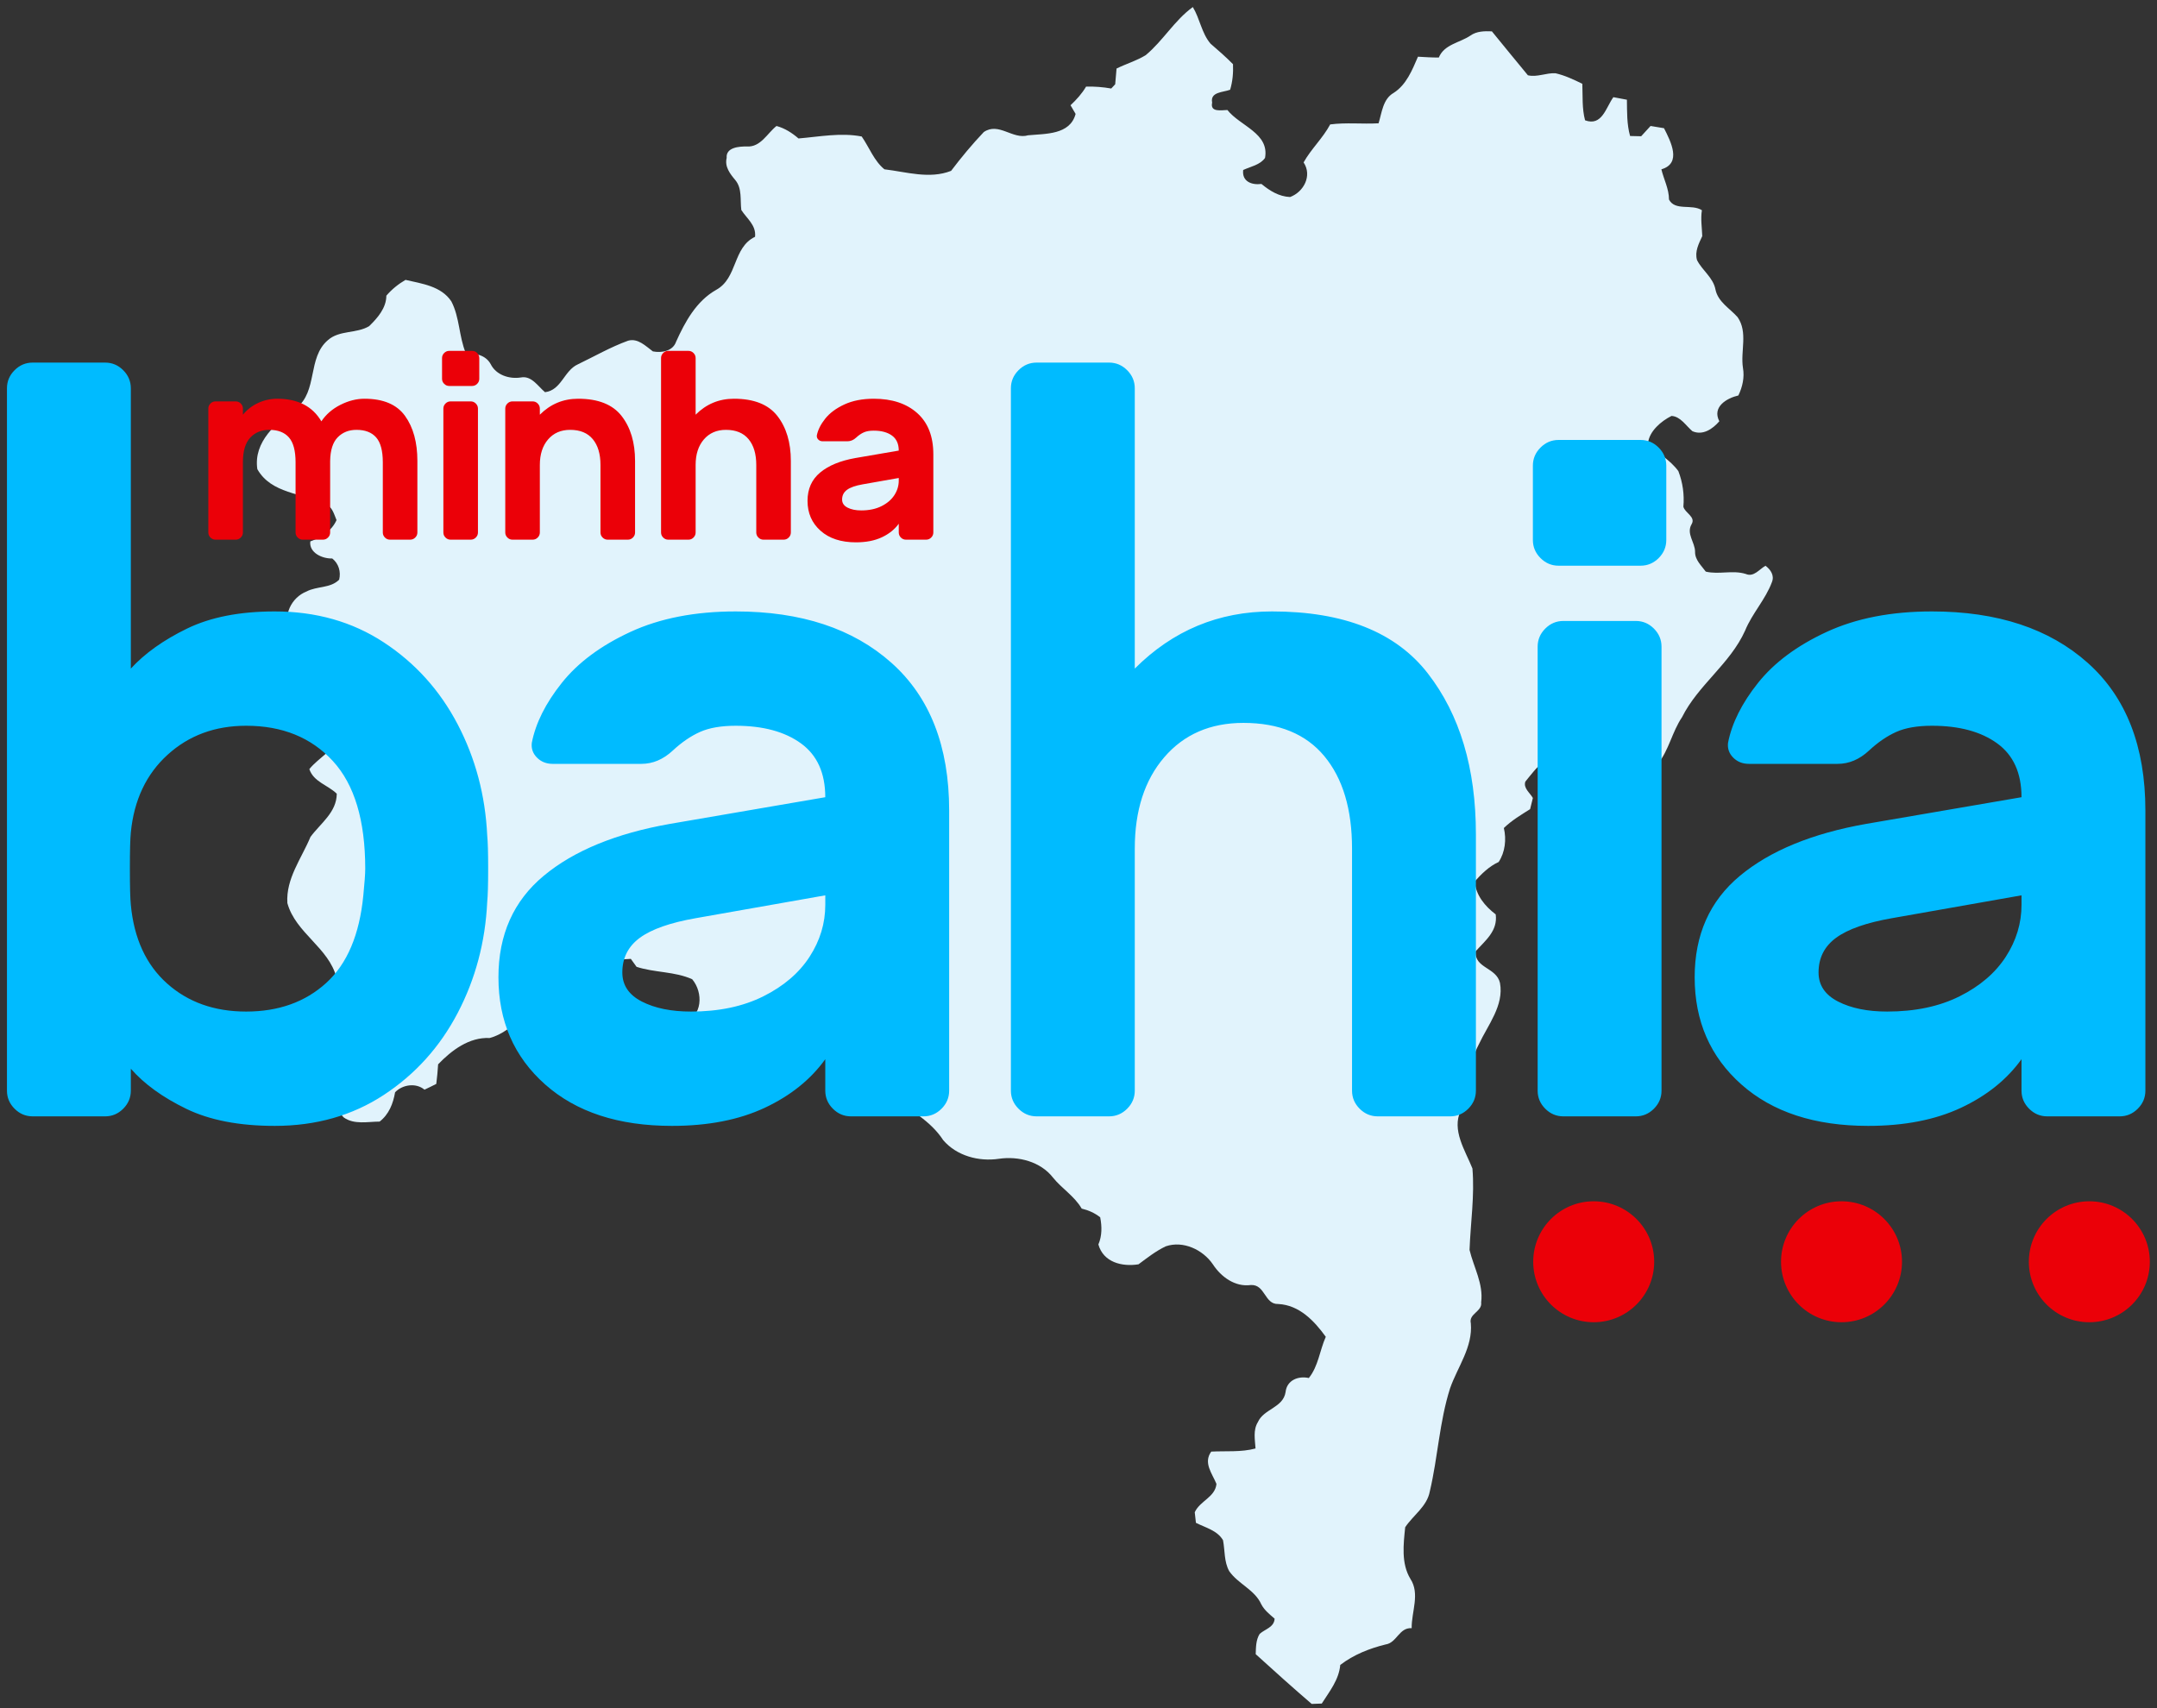
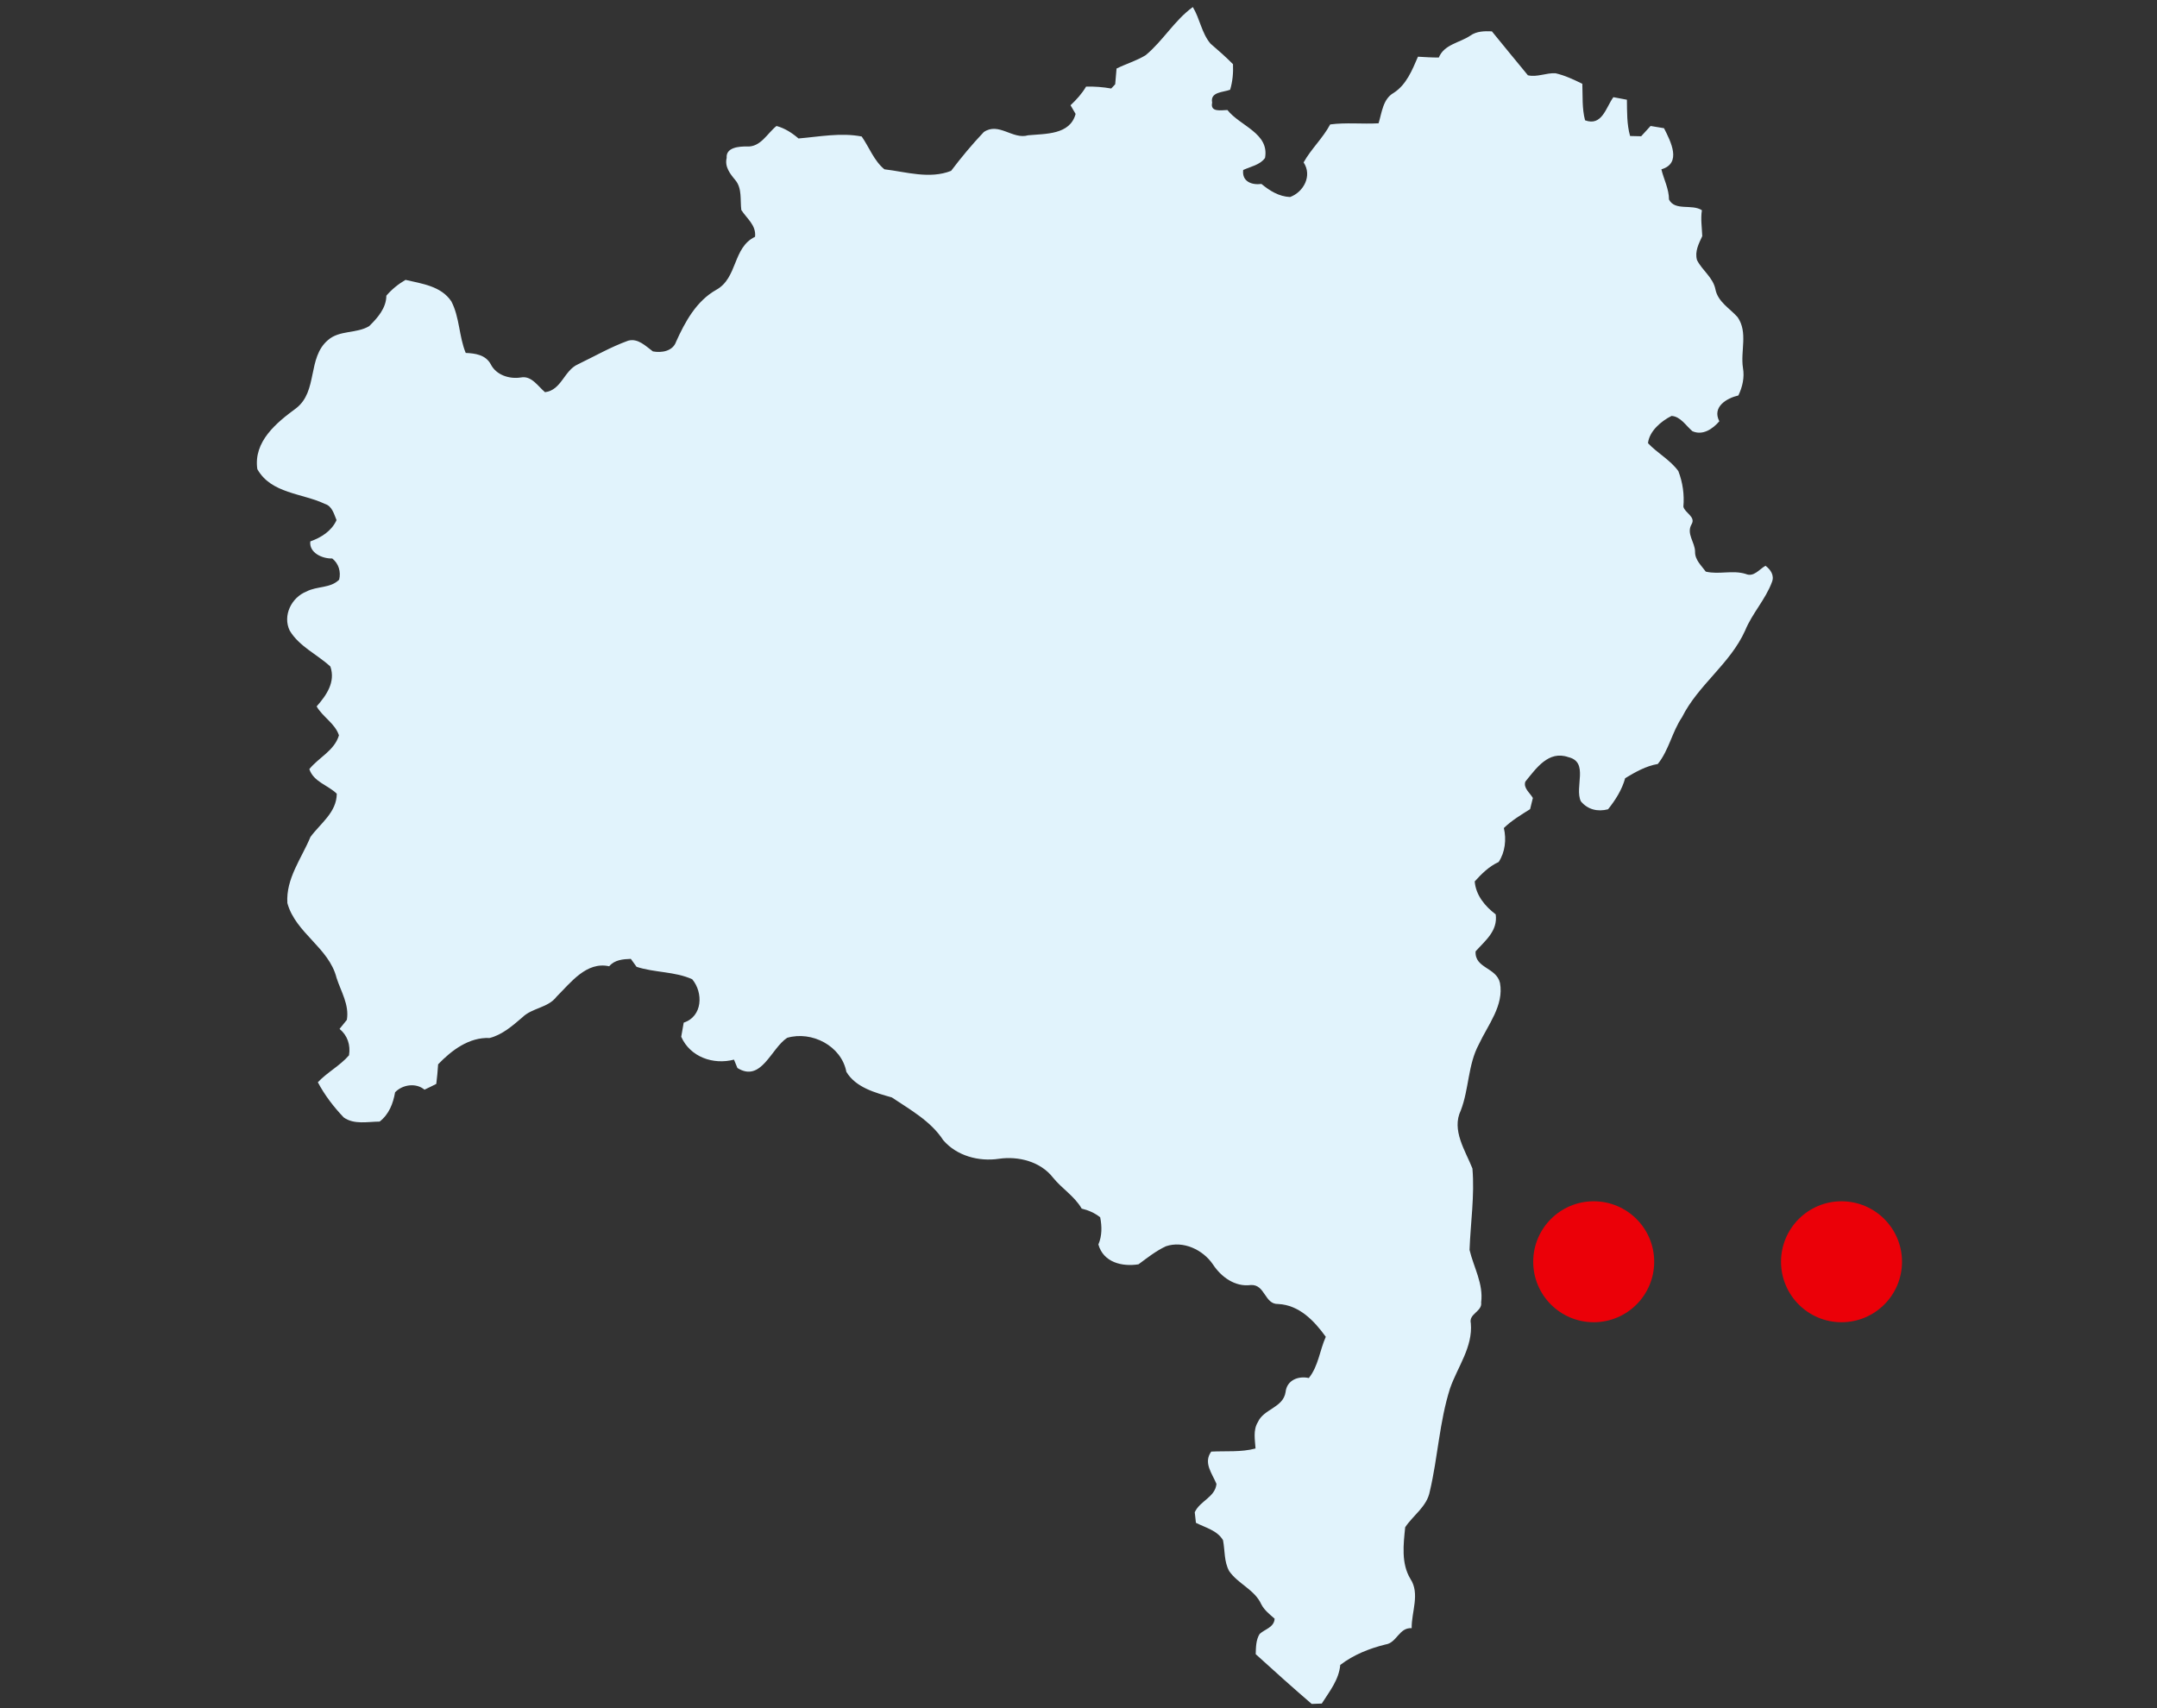
<svg xmlns="http://www.w3.org/2000/svg" xml:space="preserve" width="105.557mm" height="83.604mm" version="1.1" style="shape-rendering:geometricPrecision; text-rendering:geometricPrecision; image-rendering:optimizeQuality; fill-rule:evenodd; clip-rule:evenodd" viewBox="0 0 10555.7 8360.4">
  <rect x="0" y="0" width="10555.7" height="8360.4" fill="#333333" stroke="none" />
  <defs>
    <style type="text/css">
   
    .fil3 {fill:#3E4095}
    .fil4 {fill:#EB0008}
    .fil0 {fill:#E1F3FC;fill-rule:nonzero}
    .fil2 {fill:#00BBFF;fill-rule:nonzero}
    .fil1 {fill:#EB0008;fill-rule:nonzero}
   
  </style>
    <mask id="id0">
      <linearGradient id="id1" gradientUnits="userSpaceOnUse" x1="2841.79" y1="3969.44" x2="2841.86" y2="5466.79">
        <stop offset="0" style="stop-opacity:1; stop-color:white" />
        <stop offset="1" style="stop-opacity:0; stop-color:white" />
      </linearGradient>
      <rect style="fill:url(#id1)" x="24.05" y="4381.29" width="10484.83" height="1139.55" />
    </mask>
  </defs>
  <g id="Camada_x0020_1">
    <g id="_2280103217296">
      <path class="fil0" d="M5606.67 270.05c84.8,-70.28 141.2,-170.88 230.63,-235.51 34.69,56.79 42.79,127.33 86.47,178.98 37.78,32.25 75.04,65.27 110.12,100.6 1.92,42.28 -1.8,84.55 -14.01,125.15 -33.92,13.1 -98.81,9.76 -88.01,63.09 -10.8,48.44 44.45,36.74 74.65,36.1 62.06,78.63 206.22,113.45 184.12,234.61 -24.16,34.31 -70.67,42.15 -106.9,58.98 -6.68,56.53 41.5,74.52 89.42,68.36 40.09,33.14 85.58,61.67 140.05,63.98 67.2,-24.93 109.22,-105.1 66.17,-169.47 36.88,-65.92 94.06,-118.47 130.16,-185.92 78.38,-10.28 157.91,-1.03 236.8,-5.53 16.06,-52.16 20.94,-118.72 73.49,-148.66 62.58,-39.83 91.1,-112.03 119.24,-177.3 33.92,2.05 67.97,4.11 102.02,4.11 26.34,-64.76 102.14,-72.08 154.31,-107.29 30.84,-22.1 68.87,-22.35 105.36,-20.94 58.97,71.56 116.92,144.03 176.28,215.08 44.97,10.8 90.2,-12.97 135.68,-9.76 45.74,10.53 88.53,30.83 130.67,51.39 2.31,59.62 -2.06,120.39 13.36,178.73 82.88,30.58 101.63,-61.68 138.51,-113.2 21.97,4.11 44.07,8.22 66.3,12.46 0.9,59.49 -0.77,119.88 15.55,177.57 17.85,0.51 35.97,0.9 54.22,1.29 15.29,-16.71 30.58,-33.54 46,-50.37 21.84,3.73 43.81,7.45 65.78,10.92 33.02,65.01 88.4,172.04 -12.85,201.21 11.82,49.34 37.13,95.46 37.26,148.02 30.07,57.43 111.4,20.17 161,52.16 -6.69,42.27 0.25,84.54 1.79,126.82 -16.96,36.74 -37.64,75.29 -25.69,117.3 25.44,50.88 79.14,85.19 90.32,144.04 12.34,60.64 70.03,92.25 108.19,135.16 51.78,74.53 13.36,165.88 26.34,248.62 8.22,46.64 -2.32,92.64 -22.36,134.79 -57.95,13.49 -129.64,56.4 -93.28,126.3 -32.12,37.39 -80.95,71.31 -131.83,48.57 -31.48,-26.47 -57.94,-72.09 -102.02,-74.66 -51.52,25.7 -108.7,74.66 -115.25,133.37 46.13,49.21 108.7,81.46 148.66,136.84 21.33,55.25 29.81,114.99 24.54,173.97 7.33,31.09 62.45,49.47 39.83,86.6 -26.46,46 17.09,87.76 17.35,133.75 -1.03,40.09 30.71,67.59 52.42,97.52 64.89,15.55 131.57,-8.73 195.69,11.44 39.05,16.96 66.04,-23 96.49,-40.09 25.05,18.5 44.33,47.16 31.86,79.15 -31.6,85.96 -97.13,153.67 -131.57,238.21 -72.98,162.53 -229.47,265.58 -308.62,423.75 -48.7,71.82 -63.86,160.99 -118.59,229.09 -58.21,10.02 -109.86,39.44 -159.71,69.51 -15.68,56.79 -47.41,106.64 -83.77,152.26 -50.76,13.1 -99.2,1.92 -133.24,-39.19 -32.13,-69.51 40.98,-191.7 -60.91,-215.99 -97.64,-34.43 -157.78,55.38 -210.58,119.62 -11.05,31.87 22.74,55.12 36.74,80.18 -4.75,18.24 -9.12,36.49 -13.49,54.73 -44.71,28.14 -90.45,55.38 -128.49,92.38 13.24,55.64 6.17,118.6 -25.44,166.27 -46.76,21.32 -83.12,57.43 -117.17,95.07 5.52,67.97 50.62,121.68 102.78,161.38 10.8,80.82 -50.88,127.84 -98.42,180.91 -5.39,83.26 101.76,77.99 119.24,154.57 20.43,109.86 -59.1,205.58 -103.43,300.65 -53.84,100.35 -47.8,218.56 -88.27,323.41 -46.25,96.23 21.84,195.81 56.92,284.08 11.3,133.24 -9.25,265.96 -14.14,398.69 20.18,85.06 68.75,166 56.8,256.84 6.55,44.97 -62.06,54.87 -50.5,102.4 10.15,116.54 -64.76,212.91 -101.5,317.88 -52.3,163.82 -59.75,337.66 -99.07,504.18 -13.61,74.65 -81.58,117.18 -120.65,176.15 -8.47,83.52 -20.17,176.8 25.44,252.48 48.06,73.1 5.02,161.38 6.3,241.55 -61.93,-4.11 -72.33,71.95 -128.23,79.79 -79.14,19.53 -156.11,50.11 -221.25,100.09 -6.42,72.59 -52.68,129.64 -90.45,189 -16.45,0.9 -32.9,1.54 -49.34,1.8 -92.64,-79.66 -183.61,-161.25 -273.93,-243.48 1.15,-33.79 0.77,-69.64 19.4,-99.32 26.46,-23.77 70.92,-32.12 73.11,-74.39 -24.03,-21.07 -49.99,-41.38 -65.02,-70.03 -31.99,-71.95 -113.71,-99.96 -157.27,-162.79 -25.56,-46.38 -20.55,-100.86 -30.19,-151.22 -28.01,-48.19 -86.21,-61.55 -132.6,-85.19 -1.93,-17.35 -3.85,-34.56 -5.78,-51.65 24.8,-55.77 99.96,-73.5 106.26,-138.77 -20.95,-51.14 -65.53,-103.3 -25.57,-158.16 72.21,-3.73 146.09,3.72 216.76,-15.29 -2.7,-42.79 -12.6,-89.94 11.3,-128.75 28.53,-65.4 123.99,-70.28 135.81,-147.63 6.04,-57.82 62.06,-80.04 113.71,-68.48 46.77,-58.07 53.2,-135.17 83,-201.72 -56.4,-78.25 -129.77,-155.47 -232.68,-160.61 -67.59,2.57 -63.22,-96.36 -133.89,-92.9 -77.22,10.67 -145.7,-39.57 -186.04,-101.37 -48.96,-71.7 -145.06,-116.92 -229.86,-88.27 -48.7,22.87 -91.1,56.4 -134.02,88.27 -80.43,12.85 -171.91,-9.51 -196.32,-97.14 18.24,-42.65 17.6,-88.27 8.86,-132.98 -26.72,-21.07 -57.69,-34.82 -90.58,-42.53 -35.08,-61.03 -97.13,-97.9 -140.56,-152 -61.42,-78.5 -168.96,-105.74 -264.56,-91.86 -98.16,14.77 -206.6,-14.14 -272.51,-91.1 -60.65,-93.41 -161.38,-148.66 -251.58,-209.3 -81.07,-22.88 -176.67,-48.44 -222.41,-125.15 -24.28,-127.59 -169.86,-201.72 -289.73,-166.52 -79.02,51.53 -126.31,220.49 -243.36,147.76 -5.65,-13.75 -11.3,-27.37 -16.83,-40.99 -101.25,26.47 -214.19,-12.59 -258.26,-111.91 4.37,-23.12 8.1,-46.25 12.21,-69.25 92.51,-29.81 96.62,-146.6 41.63,-212.26 -85.44,-38.8 -183.61,-31.73 -272.39,-60.9 -9.38,-12.98 -18.63,-26.09 -28.01,-38.93 -38.42,1.41 -79.27,4.49 -105.87,36.23 -111.27,-24.54 -187.98,79.79 -257.36,148.66 -41.89,55.5 -119.62,54.22 -167.67,101.38 -47.93,40.98 -97.78,85.05 -160.22,101.11 -100.23,-4.75 -185.8,60.01 -251.97,128.74 -2.05,32 -5.01,63.99 -8.99,95.86 -19.02,9.76 -38.29,19.27 -57.69,28.26 -42.27,-35.2 -108.31,-24.67 -143.9,12.85 -9.64,55.38 -29.94,107.8 -75.68,143.39 -58.34,0.26 -124.25,15.93 -175.39,-20.04 -49.34,-51.65 -93.41,-109.22 -126.94,-172.43 46.38,-49.34 108.06,-80.56 152.51,-131.96 8.1,-50.23 -7.06,-96.62 -46.25,-129.25 11.69,-14.9 23.64,-29.68 35.71,-44.2 12.47,-74.26 -28.78,-138.25 -50.49,-205.84 -37.39,-148.14 -200.31,-218.68 -240.65,-365.8 -7.58,-120 69.12,-218.04 113.06,-323.78 48.7,-66.43 128.1,-119.88 128.75,-211.49 -43.43,-42.53 -113.2,-57.56 -134.27,-120.39 46.38,-57.56 122.45,-90.07 144.93,-165.49 -19.91,-59.1 -78.89,-89.04 -109.21,-141.46 48.31,-54.86 93.28,-119.49 67.2,-195.3 -65.02,-59.87 -152.39,-97.91 -199.03,-175.9 -35.59,-73.75 9.12,-162.66 82.36,-191.31 50.5,-26.98 117.44,-14.91 159.71,-57.95 9.38,-38.8 -2.31,-78.76 -33.92,-103.69 -47.54,1.93 -114.22,-27.62 -107.29,-83.51 53.71,-19.02 103.95,-50.63 128.36,-104.2 -12.59,-29.82 -21.33,-68.23 -56.53,-79.15 -111.53,-53.07 -263.53,-50.11 -331.11,-170.38 -19.66,-135.04 93.28,-227.16 190.29,-298.34 107.15,-83.51 53.45,-246.69 155.33,-333.29 56.28,-49.6 139.8,-30.97 201.6,-68.23 40.99,-39.96 83.9,-88.65 84.16,-149.17 26.6,-31.09 58.59,-56.79 93.79,-77.35 80.56,18.76 174.61,30.46 224.34,105.36 40.73,78.12 37,171.53 70.28,252.22 46.77,2.05 97.14,9.25 122.19,54.86 26.6,53.58 91.36,74.14 147.76,65.27 51.91,-10.15 83.52,43.04 118.08,72.08 80.82,-10.02 92.9,-106 160.99,-136.45 81.46,-39.19 160.22,-84.67 245.41,-115.51 48.18,-13.87 86.34,26.47 121.55,52.3 42.53,8.22 97.65,-1.03 113.58,-47.54 44.2,-98.04 99.06,-198.64 195.81,-253.51 106.26,-57.81 80.31,-207.24 190.55,-259.92 6.29,-56.67 -40.09,-88.91 -67.2,-131.06 -6.43,-49.08 4.88,-105.23 -29.3,-146.34 -25.82,-30.97 -53.06,-65.28 -42.4,-108.7 -4.75,-51.78 61.55,-56.66 99.07,-55.9 67.32,3.86 98.93,-63.98 144.8,-100.34 40.73,10.92 76.06,33.79 107.67,61.03 102.53,-8.61 206.86,-29.42 309.27,-9.64 36.87,52.94 60.77,120.01 111.27,160.61 107.54,12.85 220.73,49.08 326.22,7.58 49.73,-65.78 103.17,-130.15 160.09,-190.03 73.5,-49.98 141.34,38.42 216.89,15.93 84.16,-8.09 205.06,-1.28 232.3,-104.58 -8.48,-14.01 -16.7,-28.27 -24.8,-42.41 28.91,-27.23 55.9,-56.79 76.07,-91.22 41.11,-1.16 82.36,2.05 123.09,9.25 4.88,-5.14 14.52,-15.55 19.4,-20.69 2.06,-25.69 4.24,-51.39 6.68,-77.09 46.9,-23.13 97.9,-38.03 142.62,-65.4z" />
      <g>
        <g>
-           <path class="fil1" d="M1188.71 2029.78c20.82,-25.17 45.99,-44.47 75.49,-57.92 29.51,-13.45 60.31,-20.18 92.41,-20.18 100.66,0 172.69,36.88 216.07,110.64 22.56,-33.84 53.59,-60.75 93.07,-80.7 39.47,-19.96 78.75,-29.94 117.79,-29.94 91.98,0 158.15,27.99 198.5,83.96 40.34,55.96 60.52,129.51 60.52,220.61l0 350.14c0,9.54 -3.47,17.79 -10.41,24.73 -6.95,6.95 -15.18,10.41 -24.73,10.41l-98.93 0c-9.54,0 -17.78,-3.46 -24.72,-10.41 -6.95,-6.94 -10.41,-15.19 -10.41,-24.73l0 -343.63c0,-56.4 -10.85,-96.96 -32.55,-121.7 -21.69,-24.72 -53.79,-37.09 -96.31,-37.09 -37.32,0 -67.91,12.15 -91.77,36.45 -23.86,24.29 -36.23,62.9 -37.09,115.83l0 350.14c0,9.54 -3.47,17.79 -10.42,24.73 -6.94,6.95 -15.19,10.41 -24.73,10.41l-98.92 0c-9.55,0 -17.79,-3.46 -24.73,-10.41 -6.94,-6.94 -10.41,-15.19 -10.41,-24.73l0 -343.63c0,-56.4 -10.85,-96.96 -32.54,-121.7 -21.7,-24.72 -53.8,-37.09 -96.32,-37.09 -38.19,0 -69.2,12.8 -93.07,38.4 -23.86,25.6 -35.79,65.73 -35.79,120.39l0 343.63c0,9.54 -3.48,17.79 -10.41,24.73 -6.94,6.95 -15.19,10.41 -24.74,10.41l-98.91 0c-9.55,0 -17.8,-3.46 -24.74,-10.41 -6.94,-6.94 -10.41,-15.19 -10.41,-24.73l0 -606.54c0,-9.55 3.47,-17.8 10.41,-24.74 6.94,-6.94 15.19,-10.41 24.74,-10.41l98.91 0c9.55,0 17.8,3.47 24.74,10.41 6.93,6.94 10.41,15.19 10.41,24.74l0 29.93zm1121.59 -312.38c9.55,0 17.8,3.47 24.74,10.41 6.94,6.93 10.41,15.18 10.41,24.73l0 101.53c0,9.53 -3.47,17.78 -10.41,24.72 -6.94,6.95 -15.19,10.42 -24.74,10.42l-111.93 0c-9.54,0 -17.79,-3.47 -24.73,-10.42 -6.94,-6.94 -10.42,-15.19 -10.42,-24.72l0 -101.53c0,-9.55 3.48,-17.8 10.42,-24.73 6.94,-6.94 15.19,-10.41 24.73,-10.41l111.93 0zm28.65 888.99c0,9.54 -3.48,17.79 -10.42,24.73 -6.94,6.95 -15.19,10.41 -24.73,10.41l-98.92 0c-9.55,0 -17.79,-3.46 -24.74,-10.41 -6.93,-6.94 -10.41,-15.19 -10.41,-24.73l0 -606.54c0,-9.55 3.48,-17.8 10.41,-24.74 6.95,-6.94 15.19,-10.41 24.74,-10.41l98.92 0c9.54,0 17.79,3.47 24.73,10.41 6.94,6.94 10.42,15.19 10.42,24.74l0 606.54zm768.87 0c0,9.54 -3.48,17.79 -10.43,24.73 -6.93,6.95 -15.18,10.41 -24.72,10.41l-98.92 0c-9.55,0 -17.79,-3.46 -24.74,-10.41 -6.94,-6.94 -10.41,-15.19 -10.41,-24.73l0 -330.6c0,-53.81 -12.58,-95.89 -37.74,-126.26 -25.16,-30.37 -62.05,-45.56 -110.64,-45.56 -45.12,0 -81.13,15.62 -108.04,46.86 -26.89,31.23 -40.34,72.89 -40.34,124.96l0 330.6c0,9.54 -3.48,17.79 -10.41,24.73 -6.95,6.95 -15.19,10.41 -24.74,10.41l-98.92 0c-9.54,0 -17.79,-3.46 -24.73,-10.41 -6.94,-6.94 -10.42,-15.19 -10.42,-24.73l0 -606.54c0,-9.55 3.48,-17.8 10.42,-24.74 6.94,-6.94 15.19,-10.41 24.73,-10.41l98.92 0c9.55,0 17.79,3.47 24.74,10.41 6.93,6.94 10.41,15.19 10.41,24.74l0 29.93c52.07,-52.07 114.53,-78.1 187.43,-78.1 98.06,0 168.99,28.21 212.81,84.61 43.82,56.4 65.74,129.72 65.74,219.96l0 350.14zm762.36 0c0,9.54 -3.48,17.79 -10.42,24.73 -6.94,6.95 -15.18,10.41 -24.73,10.41l-98.92 0c-9.54,0 -17.79,-3.46 -24.73,-10.41 -6.95,-6.94 -10.42,-15.19 -10.42,-24.73l0 -330.6c0,-53.81 -12.57,-95.89 -37.74,-126.26 -25.16,-30.37 -62.05,-45.56 -110.64,-45.56 -45.12,0 -81.13,15.62 -108.03,46.86 -26.9,31.23 -40.35,72.89 -40.35,124.96l0 330.6c0,9.54 -3.48,17.79 -10.41,24.73 -6.94,6.95 -15.19,10.41 -24.74,10.41l-98.91 0c-9.55,0 -17.8,-3.46 -24.74,-10.41 -6.94,-6.94 -10.41,-15.19 -10.41,-24.73l0 -853.85c0,-9.55 3.47,-17.8 10.41,-24.73 6.94,-6.94 15.19,-10.41 24.74,-10.41l98.91 0c9.55,0 17.8,3.47 24.74,10.41 6.93,6.93 10.41,15.18 10.41,24.73l0 277.24c52.07,-52.07 114.54,-78.1 187.44,-78.1 98.05,0 168.98,28.21 212.8,84.61 43.82,56.4 65.74,129.72 65.74,219.96l0 350.14zm405.71 -654.71c89.38,0 160.33,23.43 212.82,70.29 52.49,46.86 78.75,114.11 78.75,201.75l0 382.67c0,9.54 -3.48,17.79 -10.42,24.73 -6.93,6.95 -15.18,10.41 -24.73,10.41l-98.92 0c-9.54,0 -17.79,-3.46 -24.73,-10.41 -6.94,-6.94 -10.41,-15.19 -10.41,-24.73l0 -42.95c-19.96,27.77 -47.51,49.89 -82.66,66.38 -35.14,16.48 -77.44,24.73 -126.9,24.73 -72.89,0 -130.59,-18.88 -173.11,-56.62 -42.52,-37.75 -63.78,-86.56 -63.78,-146.43 0,-58.14 20.6,-104.34 61.82,-138.62 41.22,-34.27 98.71,-57.93 172.47,-70.94l212.16 -36.44c0,-32.98 -11.06,-57.49 -33.19,-73.55 -22.13,-16.05 -51.85,-24.08 -89.17,-24.08 -19.95,0 -36.22,2.82 -48.8,8.47 -12.58,5.64 -24.95,14.09 -37.1,25.38 -13.01,12.15 -27.33,18.22 -42.96,18.22l-121.04 0c-8.68,0 -15.83,-2.82 -21.48,-8.46 -5.64,-5.64 -8.02,-12.36 -7.16,-20.17 5.21,-26.9 18.88,-54.24 41,-82.01 22.13,-27.77 53.37,-50.97 93.72,-69.63 40.35,-18.66 88.29,-27.99 143.82,-27.99zm122.36 387.89l-177.02 31.23c-34.71,6.07 -60.09,14.97 -76.14,26.68 -16.06,11.72 -24.09,27.55 -24.09,47.51 0,17.36 8.9,30.59 26.69,39.7 17.79,9.11 40.13,13.67 67.03,13.67 38.19,0 71.16,-6.95 98.92,-20.82 27.77,-13.89 48.81,-31.89 63.13,-54.03 14.32,-22.12 21.48,-45.77 21.48,-70.93l0 -13.01z" />
          <g>
-             <path class="fil2" d="M2384.25 4088.61c3.11,31.08 4.66,85.48 4.66,163.19 0,77.74 -1.55,132.13 -4.66,163.22 -9.33,195.86 -57.52,376.93 -144.55,543.25 -87.05,166.32 -207.52,300 -361.4,401.02 -153.88,101.05 -331.85,151.56 -533.91,151.56 -174.11,0 -318.65,-27.98 -433.67,-83.93 -115.03,-55.96 -205.19,-121.24 -270.47,-195.85l0 107.25c0,34.19 -12.44,63.72 -37.29,88.6 -24.88,24.86 -54.42,37.3 -88.61,37.3l-354.39 0c-34.2,0 -63.75,-12.44 -88.61,-37.3 -24.86,-24.86 -37.3,-54.41 -37.3,-88.6l0 -3437.64c0,-34.19 12.44,-63.75 37.3,-88.61 24.86,-24.87 54.41,-37.29 88.61,-37.29l354.39 0c34.19,0 63.75,12.42 88.61,37.29 24.85,24.86 37.29,54.44 37.29,88.61l0 1371.88c68.4,-74.61 160.09,-139.89 275.13,-195.86 115.01,-55.94 258.03,-83.92 429.01,-83.92 202.06,0 380.03,50.51 533.91,151.55 153.88,101.02 274.35,234.71 361.4,401.03 87.03,166.3 135.22,347.39 144.55,543.25zm-1179.75 -536.27c-152.34,0 -280.58,47.41 -384.71,142.23 -104.15,94.83 -163.99,221.5 -179.54,380.04 -3.1,31.09 -4.66,90.16 -4.66,177.19 0,87.05 1.56,146.12 4.66,177.21 15.55,164.77 74.61,293 177.21,384.71 102.58,91.71 231.6,137.56 387.04,137.56 158.54,0 289.09,-46.63 391.69,-139.89 102.59,-93.26 163.21,-236.28 181.86,-429.01 6.21,-62.17 9.32,-105.7 9.32,-130.58 0,-236.25 -52.84,-411.89 -158.54,-526.92 -105.7,-115.02 -247.15,-172.54 -424.33,-172.54zm2395.86 -559.56c320.2,0 574.35,83.92 762.42,251.8 188.08,167.87 282.12,408.81 282.12,722.78l0 1370.96c0,34.19 -12.44,63.72 -37.3,88.6 -24.88,24.86 -54.41,37.3 -88.6,37.3l-354.4 0c-34.19,0 -63.73,-12.44 -88.6,-37.3 -24.86,-24.88 -37.3,-54.41 -37.3,-88.6l0 -153.89c-71.51,99.48 -170.2,178.75 -296.1,237.82 -125.9,59.06 -277.46,88.6 -454.67,88.6 -261.13,0 -467.85,-67.61 -620.19,-202.84 -152.33,-135.24 -228.49,-310.1 -228.49,-524.6 0,-208.3 73.84,-373.82 221.51,-496.62 147.65,-122.8 353.62,-207.52 617.86,-254.15l760.08 -130.56c0,-118.13 -39.65,-205.96 -118.92,-263.46 -79.27,-57.52 -185.74,-86.28 -319.42,-86.28 -71.49,0 -129.79,10.11 -174.86,30.32 -45.08,20.2 -89.38,50.51 -132.89,90.93 -46.63,43.52 -97.94,65.28 -153.88,65.28l-433.69 0c-31.09,0 -56.72,-10.09 -76.94,-30.31 -20.2,-20.2 -28.74,-44.31 -25.63,-72.27 18.64,-96.38 67.6,-194.3 146.87,-293.77 79.27,-99.49 191.2,-182.64 335.75,-249.5 144.55,-66.83 316.32,-100.24 515.27,-100.24zm438.34 1389.6l-634.18 111.91c-124.35,21.77 -215.28,53.64 -272.8,95.59 -57.51,41.97 -86.25,98.71 -86.25,170.2 0,62.18 31.86,109.58 95.59,142.24 63.72,32.64 143.77,48.96 240.13,48.96 136.79,0 254.93,-24.88 354.4,-74.61 99.49,-49.74 174.88,-114.24 226.17,-193.53 51.29,-79.27 76.94,-163.97 76.94,-254.13l0 -46.63zm3183.92 955.94c0,34.19 -12.44,63.72 -37.29,88.6 -24.88,24.86 -54.42,37.3 -88.61,37.3l-354.39 0c-34.2,0 -63.73,-12.44 -88.61,-37.3 -24.86,-24.88 -37.29,-54.41 -37.29,-88.6l0 -1184.43c0,-192.74 -45.08,-343.52 -135.24,-452.32 -90.16,-108.8 -222.27,-163.22 -396.35,-163.22 -161.66,0 -290.67,55.97 -387.05,167.88 -96.37,111.91 -144.55,261.13 -144.55,447.66l0 1184.43c0,34.19 -12.44,63.72 -37.3,88.6 -24.88,24.86 -54.41,37.3 -88.6,37.3l-354.4 0c-34.19,0 -63.75,-12.44 -88.6,-37.3 -24.86,-24.86 -37.3,-54.41 -37.3,-88.6l0 -3437.64c0,-34.19 12.44,-63.75 37.3,-88.61 24.85,-24.87 54.41,-37.29 88.6,-37.29l354.4 0c34.19,0 63.74,12.42 88.6,37.29 24.86,24.86 37.3,54.44 37.3,88.61l0 1371.88c186.52,-186.52 410.36,-279.78 671.49,-279.78 351.27,0 605.42,101.02 762.41,303.11 156.99,202.06 235.48,464.75 235.48,788.06l0 1254.37zm805.77 -3184.89c34.21,0 63.74,12.42 88.6,37.29 24.88,24.88 37.32,54.42 37.32,88.61l0 363.71c0,34.21 -12.44,63.72 -37.32,88.6 -24.86,24.88 -54.39,37.3 -88.6,37.3l-401.03 0c-34.19,0 -63.73,-12.42 -88.58,-37.3 -24.88,-24.88 -37.32,-54.39 -37.32,-88.6l0 -363.71c0,-34.19 12.44,-63.73 37.32,-88.61 24.85,-24.87 54.39,-37.29 88.58,-37.29l401.03 0zm102.59 3184.89c0,34.19 -12.44,63.72 -37.29,88.6 -24.88,24.86 -54.42,37.3 -88.61,37.3l-354.39 0c-34.2,0 -63.73,-12.44 -88.61,-37.3 -24.86,-24.88 -37.3,-54.41 -37.3,-88.6l0 -2173.01c0,-34.19 12.44,-63.73 37.3,-88.61 24.88,-24.85 54.41,-37.29 88.61,-37.29l354.39 0c34.19,0 63.73,12.44 88.61,37.29 24.85,24.88 37.29,54.42 37.29,88.61l0 2173.01zm1323.36 -2345.54c320.2,0 574.35,83.92 762.43,251.8 188.07,167.87 282.11,408.81 282.11,722.78l0 1370.96c0,34.19 -12.44,63.72 -37.3,88.6 -24.87,24.86 -54.41,37.3 -88.6,37.3l-354.4 0c-34.19,0 -63.72,-12.44 -88.6,-37.3 -24.86,-24.88 -37.3,-54.41 -37.3,-88.6l0 -153.89c-71.5,99.48 -170.2,178.75 -296.1,237.82 -125.9,59.06 -277.46,88.6 -454.66,88.6 -261.14,0 -467.86,-67.61 -620.19,-202.84 -152.33,-135.24 -228.5,-310.1 -228.5,-524.6 0,-208.3 73.84,-373.82 221.51,-496.62 147.66,-122.8 353.62,-207.52 617.86,-254.15l760.08 -130.56c0,-118.13 -39.64,-205.96 -118.91,-263.46 -79.27,-57.52 -185.75,-86.28 -319.43,-86.28 -71.49,0 -129.78,10.11 -174.86,30.32 -45.08,20.2 -89.38,50.51 -132.89,90.93 -46.63,43.52 -97.93,65.28 -153.88,65.28l-433.68 0c-31.09,0 -56.73,-10.09 -76.95,-30.31 -20.2,-20.2 -28.74,-44.31 -25.63,-72.27 18.65,-96.38 67.61,-194.3 146.88,-293.77 79.27,-99.49 191.2,-182.64 335.75,-249.5 144.54,-66.83 316.32,-100.24 515.26,-100.24zm438.34 1389.6l-634.18 111.91c-124.35,21.77 -215.28,53.64 -272.79,95.59 -57.52,41.97 -86.26,98.71 -86.26,170.2 0,62.18 31.86,109.58 95.59,142.24 63.73,32.64 143.77,48.96 240.14,48.96 136.79,0 254.92,-24.88 354.39,-74.61 99.49,-49.74 174.88,-114.24 226.17,-193.53 51.29,-79.27 76.94,-163.97 76.94,-254.13l0 -46.63z" />
-             <path class="fil3" style="mask:url(#id0)" d="M34.05 4684.86c161.87,-87.48 284.22,-293.57 490.92,-293.57 40.99,0 78.69,8.08 114,21.77 0.4,5.94 0.83,11.27 1.29,15.96 15.53,164.76 74.6,293 177.2,384.71 102.57,91.7 231.6,137.55 387.03,137.55 158.55,0 289.11,-46.62 391.7,-139.9 100.95,-91.76 161.26,-231.71 180.94,-419.78 4.43,-0.2 8.88,-0.31 13.38,-0.31 230.04,0 355.58,255.25 547.41,318.22 -23.86,86.3 -56.6,169.21 -98.22,248.76 -87.04,166.32 -207.51,299.99 -361.39,401.02 -153.88,101.04 -331.86,151.55 -533.92,151.55 -174.1,0 -318.65,-27.98 -433.68,-83.92 -115.02,-55.97 -205.18,-121.24 -270.45,-195.85l0 107.24c0,34.21 -12.46,63.74 -37.31,88.61 -24.86,24.85 -54.4,37.3 -88.6,37.3l-354.4 0c-34.19,0 -63.74,-12.45 -88.59,-37.3 -24.87,-24.85 -37.31,-54.4 -37.31,-88.61l0 -653.45zm2407.4 37.9c232.19,-15.89 358.81,-331.47 614.6,-331.47 106.32,0 190.31,54.55 268.87,119.42 -84.35,20.37 -148.75,46.75 -193.2,79.18 -57.52,41.97 -86.26,98.7 -86.26,170.19 0,62.17 31.88,109.58 95.6,142.24 63.72,32.65 143.77,48.96 240.13,48.96 136.79,0 254.94,-24.87 354.39,-74.61 99.5,-49.73 174.9,-114.23 226.18,-193.52 31.18,-48.21 52.91,-98.41 65.13,-150.64 86.11,-73.97 176.62,-141.22 294.69,-141.22 131.21,0 228.42,83.04 323.32,166.07l0 780.95c0,34.21 -12.44,63.74 -37.31,88.61 -24.86,24.85 -54.4,37.3 -88.59,37.3l-354.39 0c-34.21,0 -63.74,-12.45 -88.61,-37.3 -24.85,-24.87 -37.31,-54.4 -37.31,-88.61l0 -153.88c-71.5,99.48 -170.18,178.75 -296.1,237.82 -125.89,59.06 -277.44,88.59 -454.66,88.59 -261.12,0 -467.86,-67.59 -620.19,-202.84 -152.33,-135.23 -228.49,-310.08 -228.49,-524.58 0,-20.65 0.74,-40.87 2.2,-60.66zm2505.6 0.53l7.3 0.15c233.19,0 359.03,-303.5 598.88,-330.23l0 945.1c0,34.21 -12.43,63.74 -37.28,88.61 -24.89,24.85 -54.43,37.3 -88.61,37.3l-354.4 0c-34.18,0 -63.74,-12.45 -88.61,-37.3 -24.85,-24.85 -37.28,-54.4 -37.28,-88.61l0 -615.02zm1669.38 -238.54c69.34,-52.82 144.47,-93.46 236.23,-93.46 152.72,0 259.41,112.52 369.97,206.57l0 740.45c0,34.21 -12.45,63.74 -37.3,88.61 -24.87,24.85 -54.41,37.3 -88.61,37.3l-354.4 0c-34.19,0 -63.72,-12.45 -88.59,-37.3 -24.87,-24.87 -37.3,-54.4 -37.3,-88.61l0 -853.56zm908.35 235.72c218.93,-32.73 345.51,-329.18 593.42,-329.18 4.3,0 8.54,0.11 12.78,0.28l0 946.74c0,34.21 -12.43,63.74 -37.3,88.61 -24.87,24.85 -54.41,37.3 -88.59,37.3l-354.4 0c-34.2,0 -63.74,-12.45 -88.61,-37.3 -24.87,-24.87 -37.3,-54.4 -37.3,-88.61l0 -617.84zm831.64 -234.19c128.09,98.17 236.74,237.16 394.55,237.16 61.84,0 116.11,-21.36 166.99,-53.24 -12.34,26.78 -18.52,56.74 -18.52,89.88 0,62.17 31.88,109.58 95.6,142.24 63.72,32.65 143.77,48.96 240.15,48.96 136.78,0 254.92,-24.87 354.38,-74.61 99.49,-49.73 174.89,-114.23 226.18,-193.52 5.37,-8.3 10.46,-16.66 15.25,-25.07 56.22,38.46 116.1,65.36 185.5,65.36 192.42,0 311.77,-206.66 482.38,-293.94l0 908.81c0,34.21 -12.43,63.74 -37.3,88.61 -24.87,24.85 -54.41,37.3 -88.59,37.3l-354.4 0c-34.2,0 -63.74,-12.45 -88.61,-37.3 -24.85,-24.87 -37.3,-54.4 -37.3,-88.61l0 -153.88c-71.51,99.48 -170.19,178.75 -296.1,237.82 -125.9,59.06 -277.45,88.59 -454.67,88.59 -261.12,0 -467.86,-67.59 -620.19,-202.84 -152.33,-135.23 -228.48,-310.08 -228.48,-524.58 0,-111.25 21.05,-210.3 63.18,-297.14z" />
-           </g>
+             </g>
        </g>
        <path class="fil4" d="M7799.1 5879.89c163.48,0 296.02,132.52 296.02,296.02 0,163.48 -132.54,296.01 -296.02,296.01 -163.48,0 -296.02,-132.53 -296.02,-296.01 0,-163.5 132.54,-296.02 296.02,-296.02z" />
        <path class="fil4" d="M9011.82 5879.89c163.5,0 296.02,132.52 296.02,296.02 0,163.48 -132.52,296.01 -296.02,296.01 -163.48,0 -296.01,-132.53 -296.01,-296.01 0,-163.5 132.53,-296.02 296.01,-296.02z" />
-         <path class="fil4" d="M10224.56 5879.89c163.48,0 296.01,132.52 296.01,296.02 0,163.48 -132.53,296.01 -296.01,296.01 -163.49,0 -296.02,-132.53 -296.02,-296.01 0,-163.5 132.53,-296.02 296.02,-296.02z" />
      </g>
    </g>
  </g>
</svg>